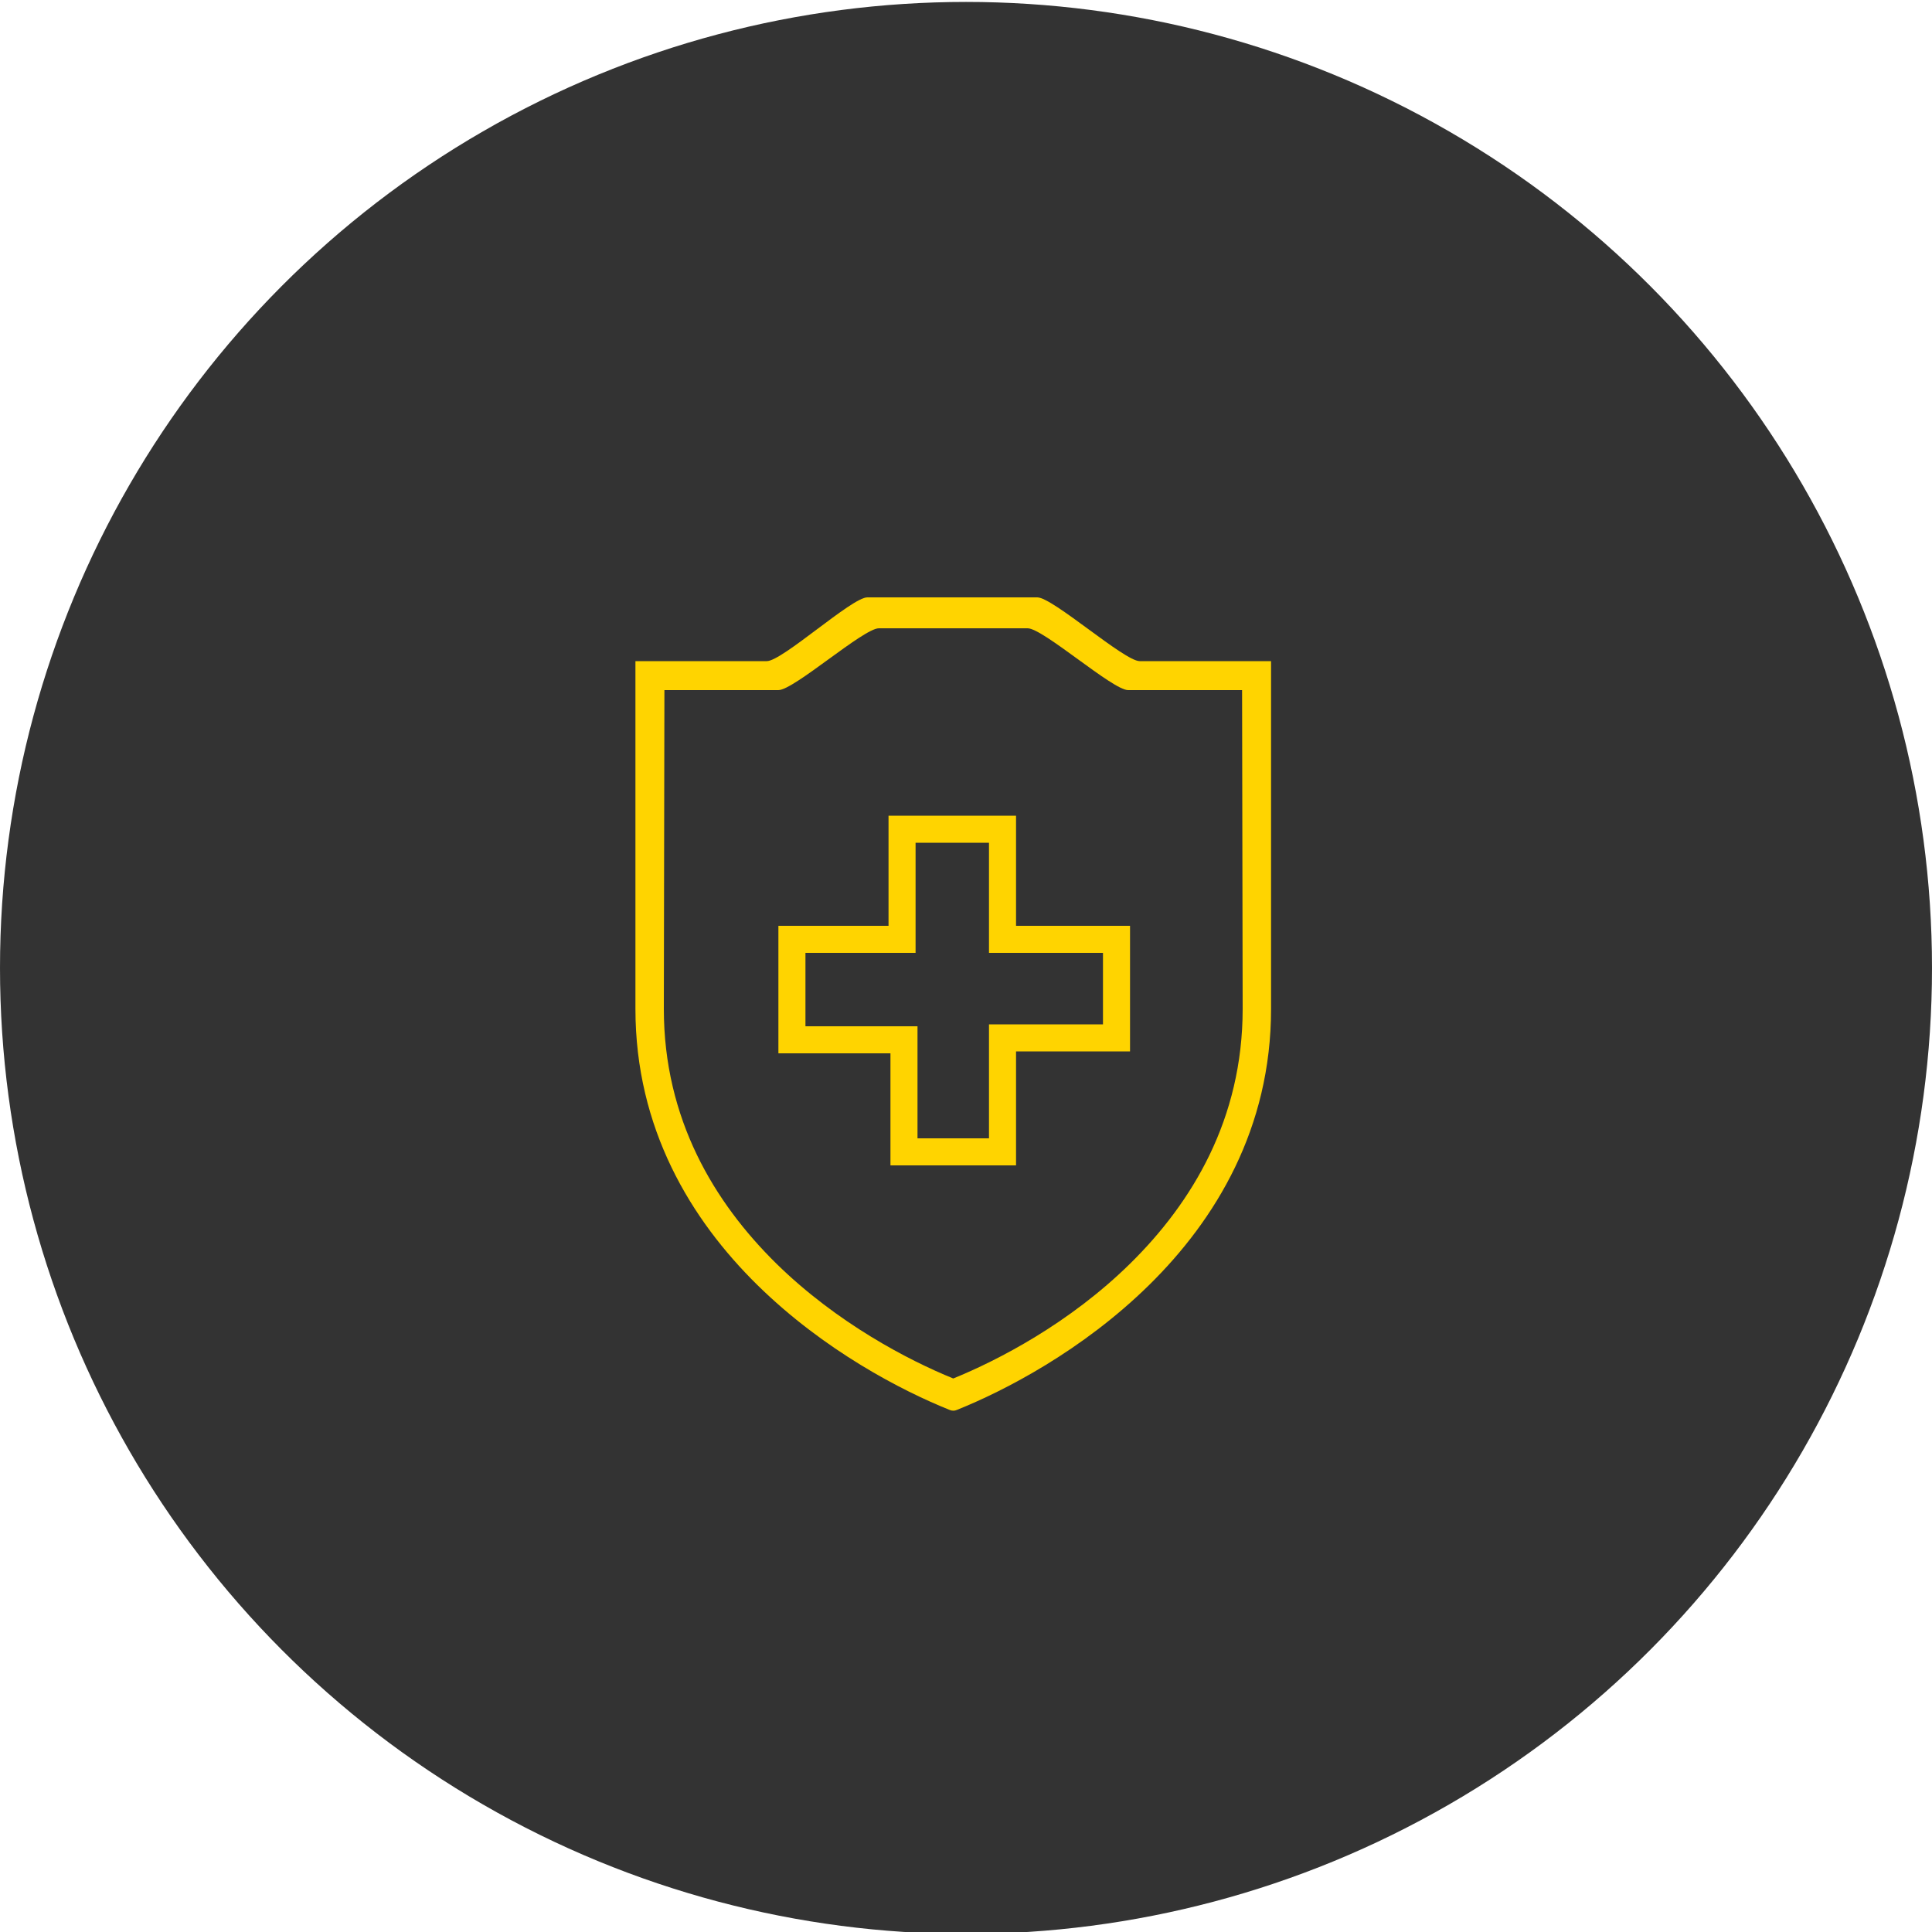
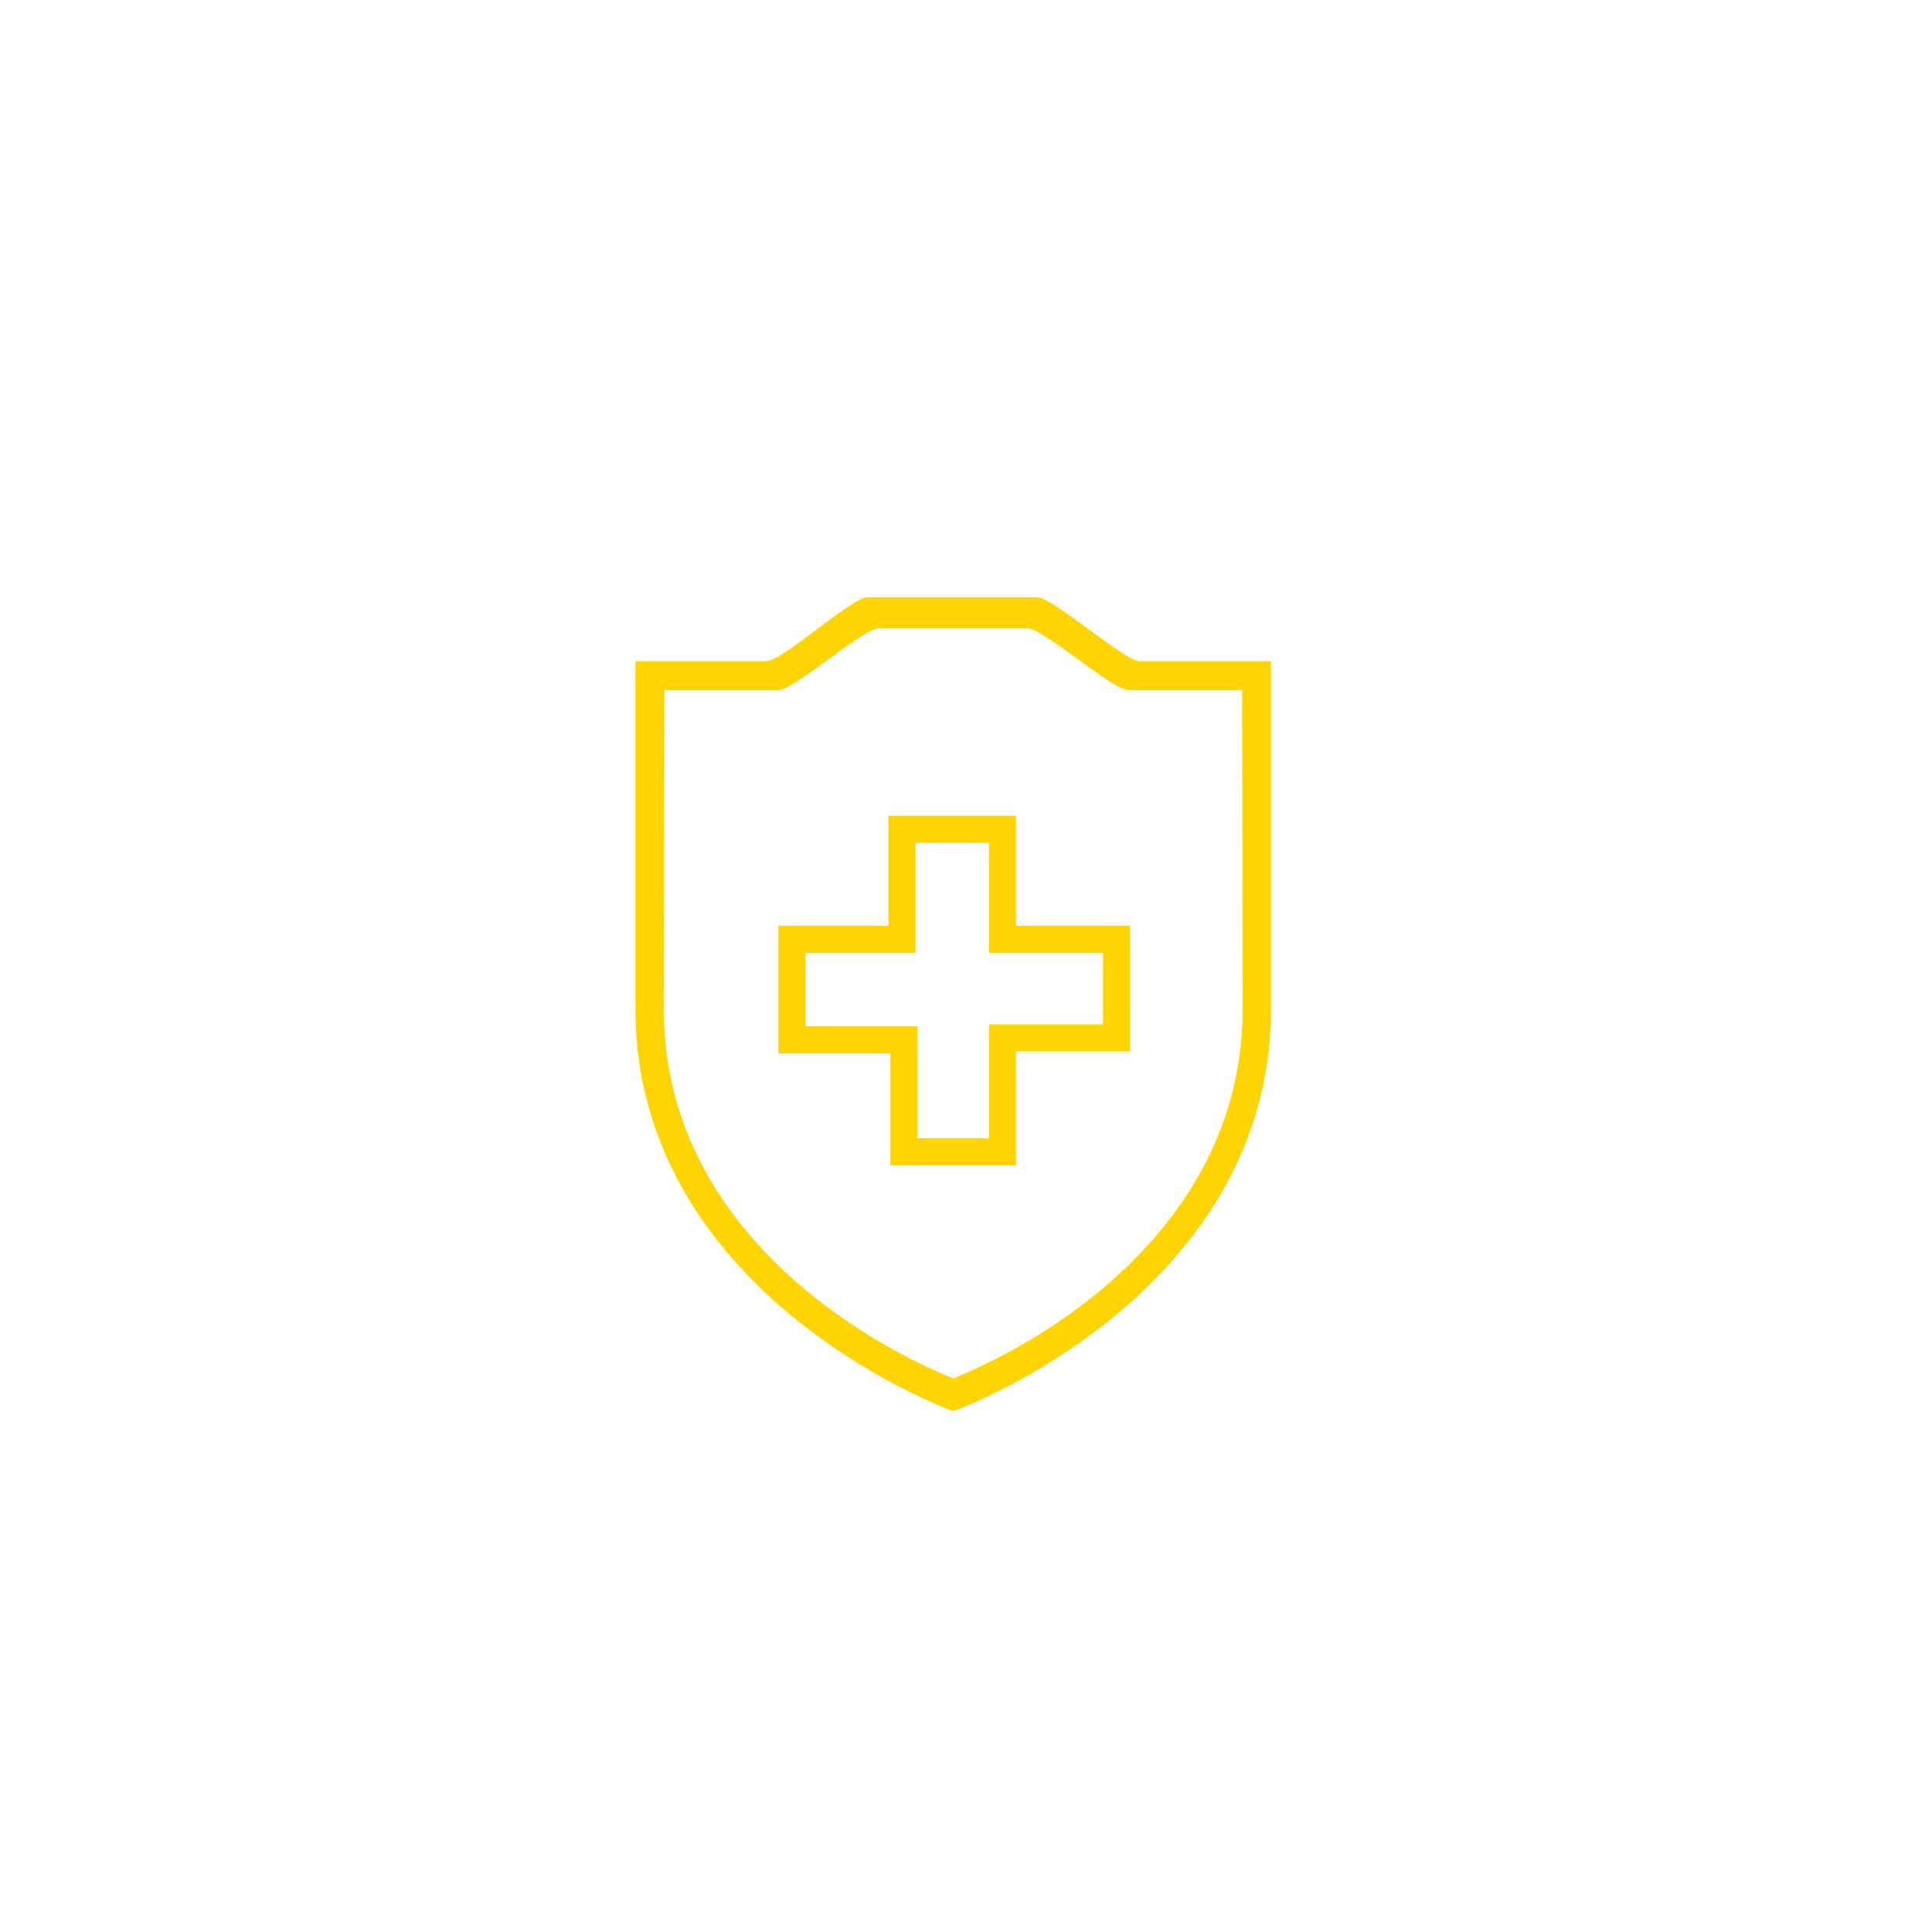
<svg xmlns="http://www.w3.org/2000/svg" version="1.1" id="Ebene_1" x="0px" y="0px" viewBox="0 0 1000 1000" style="enable-background:new 0 0 1000 1000;" xml:space="preserve">
  <style type="text/css">
	.st0{fill:#333333;}
	.st1{fill:#FFD400;}
</style>
-   <circle class="st0" cx="500" cy="501" r="500" />
  <title>versicherungen</title>
  <path class="st1" d="M448.9,309.2c-8,0-44,33-52,33h-68v180c0,61.9,28.7,109.1,63.2,143s74.8,54.7,99.5,64.6c1.2,0.5,2.5,0.5,3.6,0  c24.7-9.9,65-30.7,99.5-64.6c34.5-33.9,63.2-81.1,63.2-143v-180h-68c-8,0-45-33-53-33H448.9z M531.9,325.2c8,0,44,32,52,32h59  l0.3,165c0,57-26.1,100.2-58.2,131.8c-31.5,31-68.5,50.1-91.6,59.5c-23.1-9.4-60.1-28.6-91.6-59.5c-32.1-31.6-58.2-74.8-58.2-131.8  l0.3-165h59c8,0,44-32,52-32H531.9z M459.9,422.2v57h-57v66h58v58h65v-59h59v-65h-59v-57H459.9z M473.9,436.2h38v57h59v37h-59v59  h-37v-58h-58v-38h57V436.2z" />
</svg>